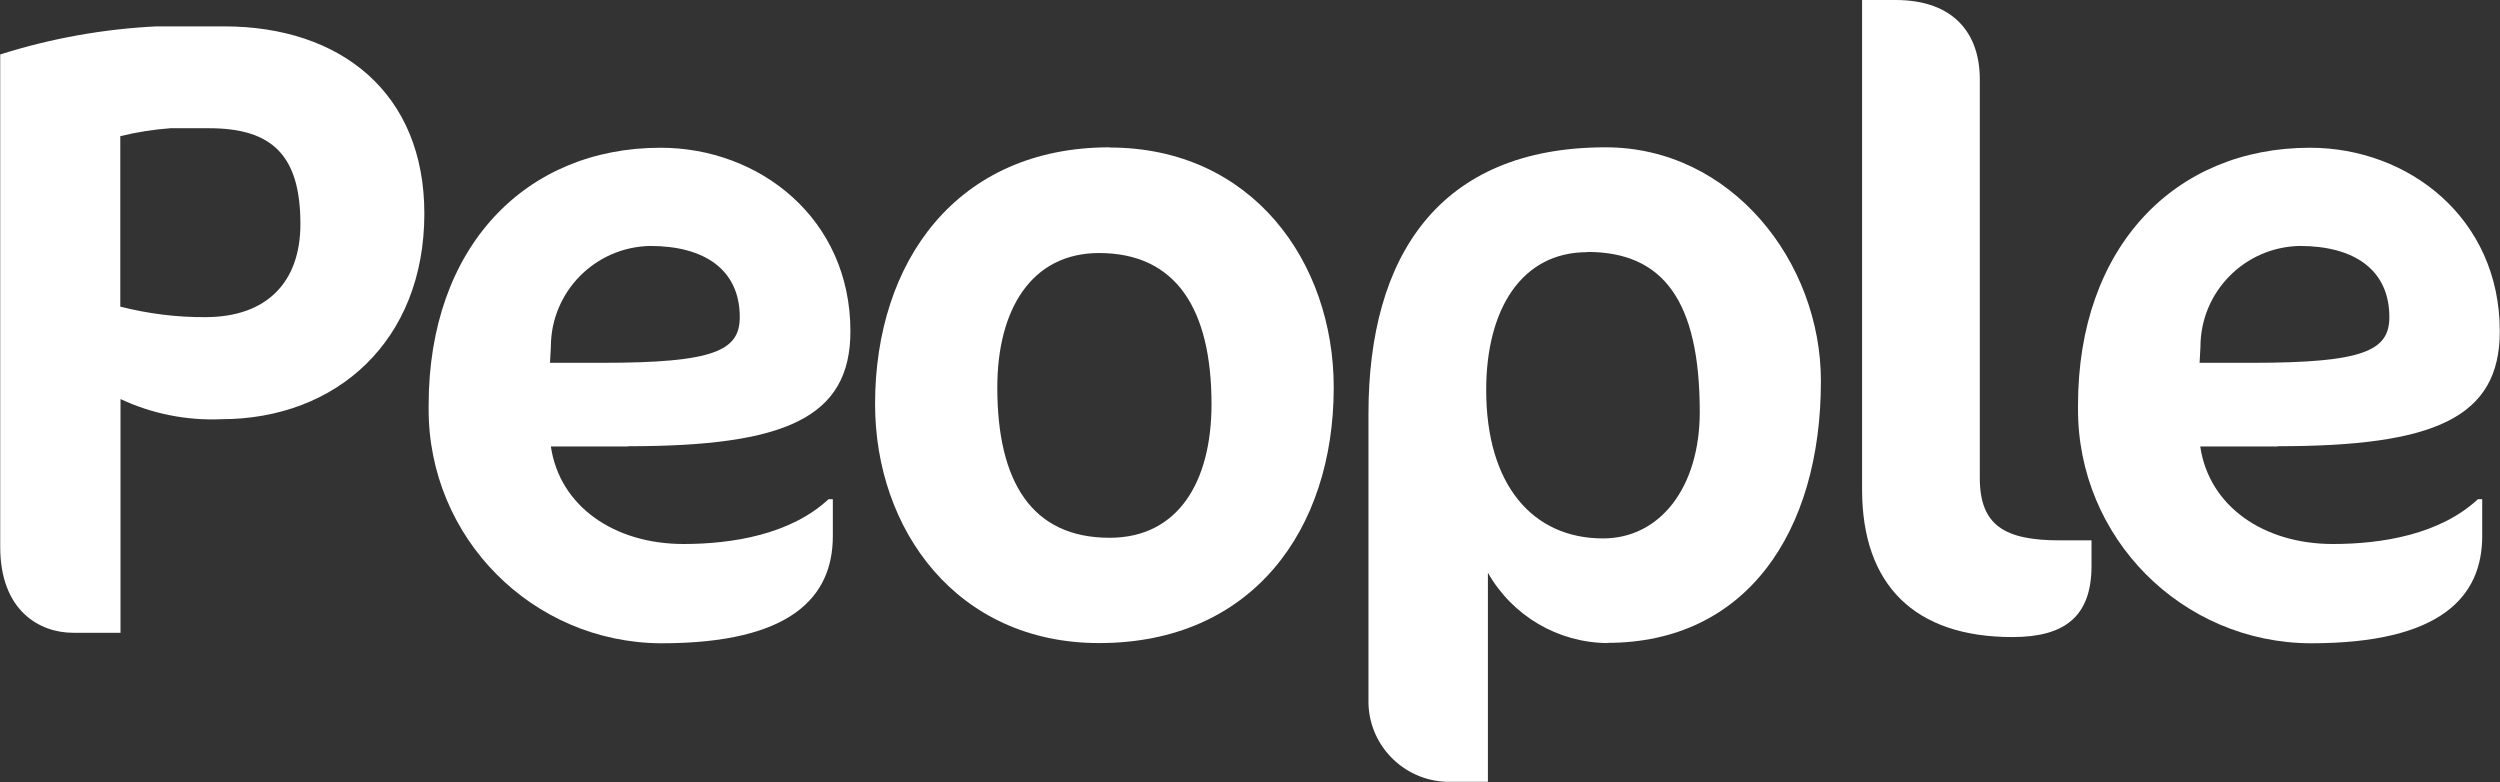
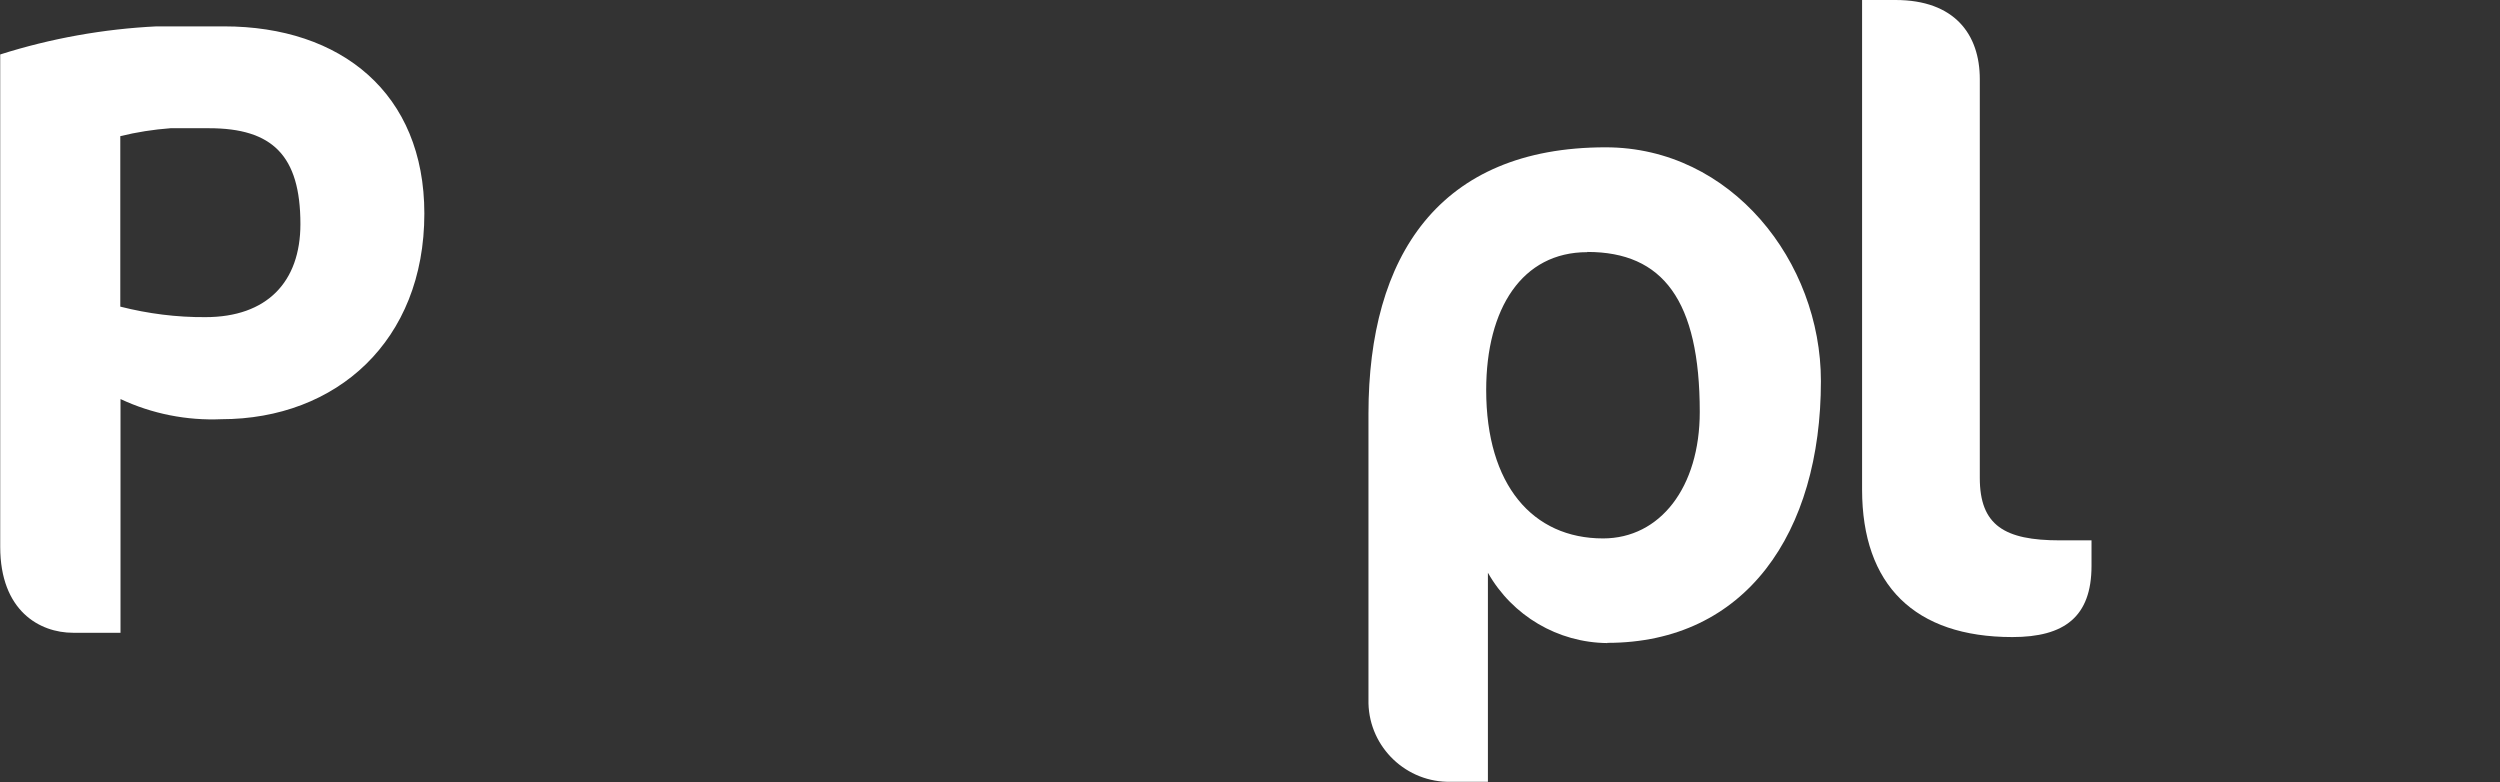
<svg xmlns="http://www.w3.org/2000/svg" id="Layer_2" viewBox="0 0 116.59 36.47">
  <rect x="0" y="0" width="116.59" height="36.47" fill="#333333" stroke="none" />
  <defs>
    <style>.cls-1{fill:#FFFFFF;}</style>
  </defs>
  <g id="Artwork_1">
    <g id="Group_5">
      <path id="Path_8" class="cls-1" d="M10.33,19.55c-1.62.07-3.24-.25-4.71-.94v10.9h-2.21c-1.56,0-3.4-1.02-3.4-4.01V2.54c2.36-.75,4.82-1.19,7.29-1.31h3.15c5.45,0,9.34,3.11,9.34,8.73,0,5.94-4.1,9.59-9.47,9.59ZM9.75,5.98h-1.8c-.79.06-1.57.18-2.34.37v7.95c1.3.33,2.63.5,3.97.49,2.87,0,4.43-1.64,4.43-4.34,0-3.2-1.31-4.47-4.26-4.47Z" />
-       <path id="Path_9" class="cls-1" d="M29.3,20.82h-3.61c.41,2.79,2.95,4.55,6.19,4.55,2.29,0,5-.45,6.76-2.09h.2v1.72c0,2.83-1.93,5-7.99,5-6.02-.02-10.88-4.92-10.86-10.94,0-.05,0-.11,0-.16,0-7.38,4.51-12.01,10.82-12.01,4.59,0,8.85,3.28,8.85,8.56,0,4.05-3.07,5.36-10.36,5.36ZM30.32,11.47c-2.57.05-4.63,2.14-4.63,4.71l-.04.74h2.46c5.2,0,6.39-.57,6.39-2.13,0-2.21-1.64-3.32-4.18-3.32Z" />
-       <path id="Path_10" class="cls-1" d="M51.75,6.88c6.64,0,10.45,5.33,10.45,11.19,0,6.64-3.81,11.92-10.94,11.92-6.64,0-10.45-5.29-10.45-11.15,0-6.64,3.81-11.97,10.94-11.97ZM51.26,11.8c-3.15,0-4.75,2.62-4.75,6.27,0,4.39,1.6,7.01,5.24,7.01,3.2,0,4.75-2.62,4.75-6.23,0-4.42-1.64-7.05-5.25-7.05Z" />
      <path id="Path_11" class="cls-1" d="M74.96,29.99c-2.31-.02-4.43-1.27-5.57-3.28v9.75h-1.72c-2.07.05-3.8-1.59-3.85-3.66,0-.05,0-.1,0-.15v-13.36c0-7.33,3.28-12.42,11.06-12.42,5.86,0,10.04,5.33,10.04,10.9,0,7.09-3.52,12.21-9.96,12.21ZM74.02,11.76c-3.03,0-4.71,2.62-4.71,6.43,0,4.43,2.17,6.92,5.45,6.92,2.66,0,4.51-2.38,4.51-5.9,0-5.2-1.72-7.46-5.24-7.46Z" />
      <path id="Path_12" class="cls-1" d="M93.85,29.71c-4.55,0-7.01-2.42-7.01-6.88V0h1.56c2.75,0,3.93,1.6,3.93,3.69v18.6c0,2.21,1.15,2.91,3.73,2.91h1.48v1.19c0,2.38-1.27,3.32-3.69,3.32Z" />
-       <path id="Path_13" class="cls-1" d="M106.22,20.82h-3.61c.41,2.79,2.95,4.55,6.19,4.55,2.3,0,5-.45,6.76-2.09h.2v1.72c0,2.83-1.93,5-7.99,5-6.02-.02-10.88-4.92-10.86-10.94,0-.05,0-.11,0-.16,0-7.38,4.51-12.01,10.82-12.01,4.59,0,8.85,3.28,8.85,8.56,0,4.05-3.07,5.36-10.36,5.36ZM107.25,11.47c-2.57.05-4.63,2.14-4.63,4.71l-.04.74h2.46c5.2,0,6.39-.57,6.39-2.13,0-2.21-1.64-3.32-4.18-3.32h0Z" />
    </g>
  </g>
</svg>